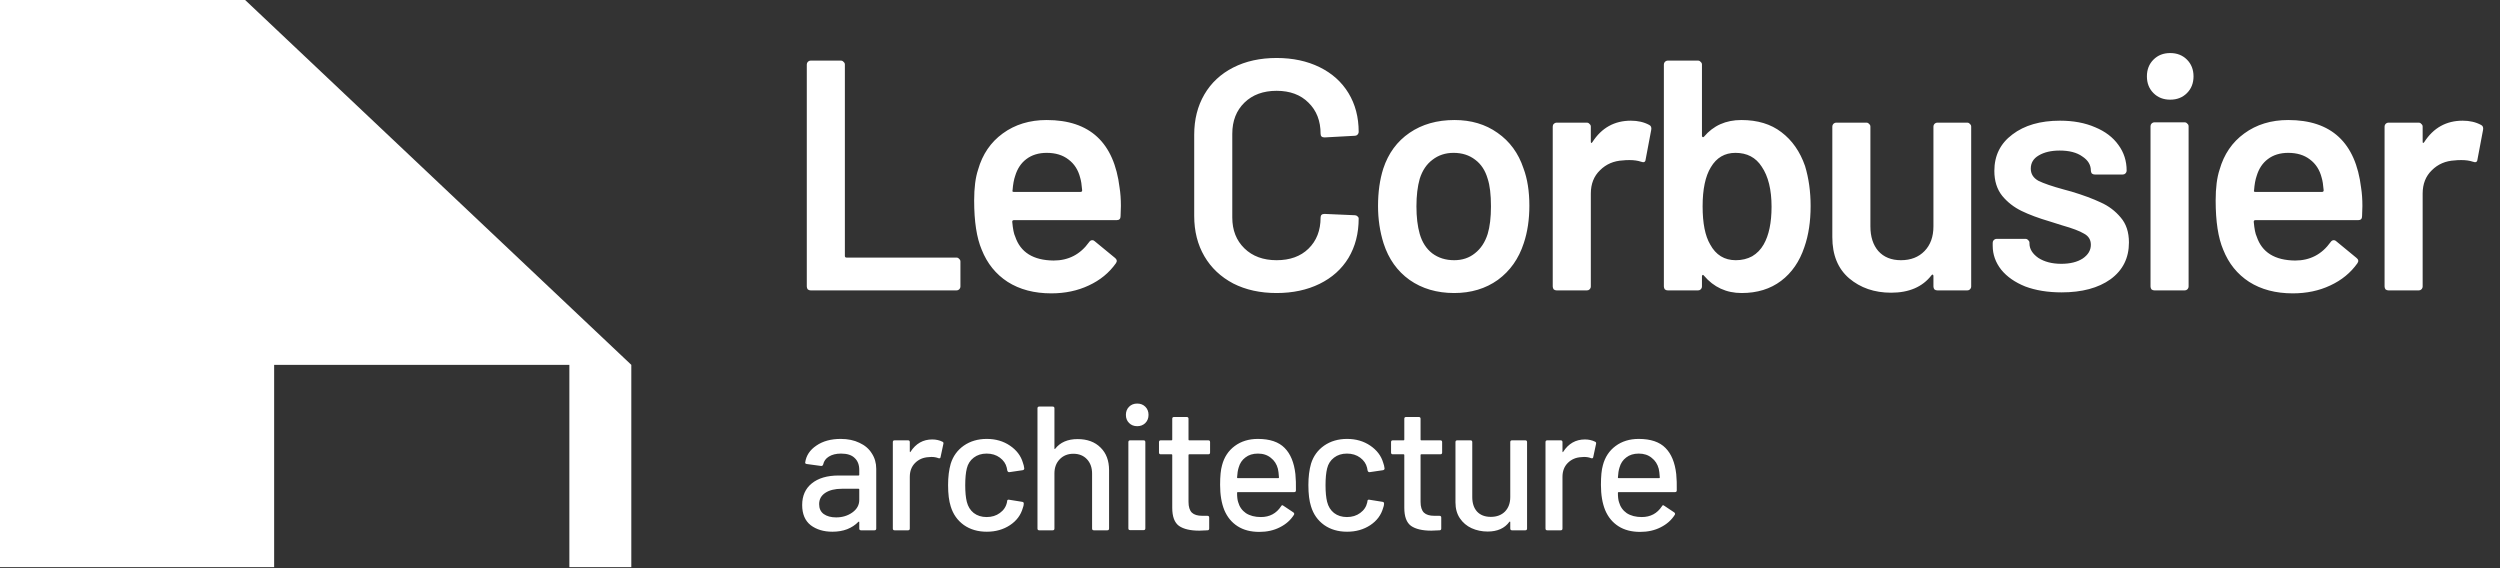
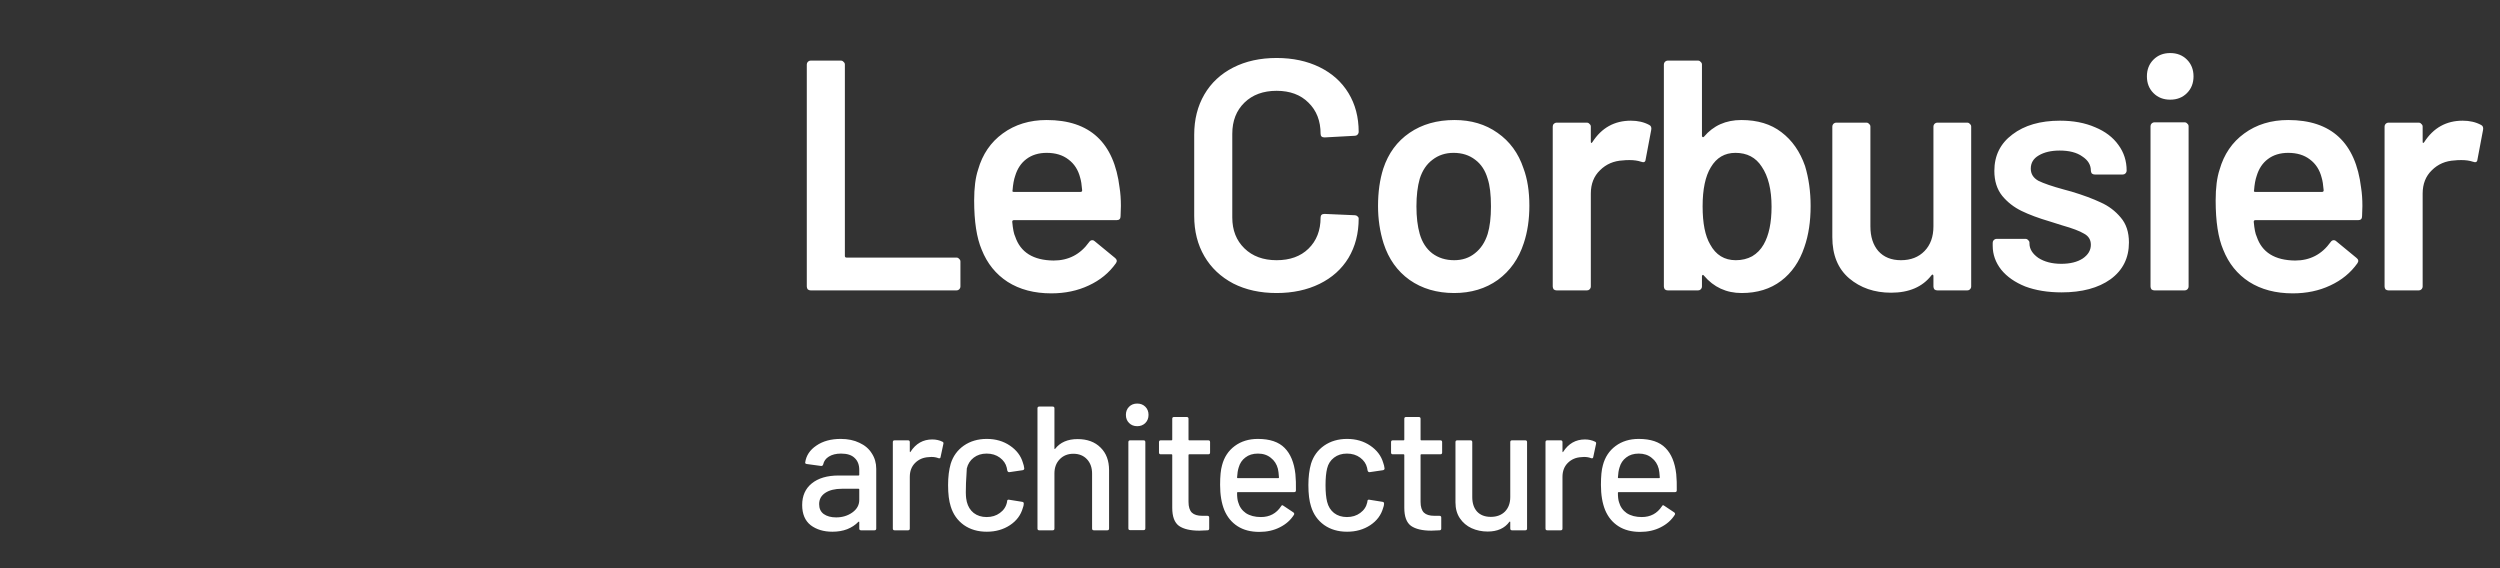
<svg xmlns="http://www.w3.org/2000/svg" width="198" height="45" viewBox="0 0 198 45" fill="none">
  <rect x="0" y="0" width="198" height="45" fill="#333333" stroke="none" />
  <path d="M64.21 23C64.123 23 64.045 22.974 63.976 22.922C63.924 22.853 63.898 22.775 63.898 22.688V5.112C63.898 5.025 63.924 4.956 63.976 4.904C64.045 4.835 64.123 4.8 64.21 4.8H66.602C66.689 4.8 66.758 4.835 66.81 4.904C66.879 4.956 66.914 5.025 66.914 5.112V20.27C66.914 20.357 66.957 20.4 67.044 20.4H75.754C75.841 20.4 75.91 20.435 75.962 20.504C76.031 20.556 76.066 20.625 76.066 20.712V22.688C76.066 22.775 76.031 22.853 75.962 22.922C75.91 22.974 75.841 23 75.754 23H64.21ZM88.671 14.862C88.741 15.295 88.775 15.781 88.775 16.318L88.749 17.124C88.749 17.332 88.645 17.436 88.438 17.436H80.299C80.213 17.436 80.169 17.479 80.169 17.566C80.222 18.138 80.299 18.528 80.403 18.736C80.82 19.984 81.834 20.617 83.445 20.634C84.624 20.634 85.56 20.149 86.254 19.178C86.323 19.074 86.409 19.022 86.513 19.022C86.583 19.022 86.644 19.048 86.695 19.1L88.308 20.426C88.463 20.547 88.49 20.686 88.385 20.842C87.848 21.605 87.129 22.194 86.228 22.61C85.344 23.026 84.356 23.234 83.263 23.234C81.912 23.234 80.759 22.931 79.805 22.324C78.87 21.717 78.185 20.868 77.751 19.776C77.353 18.84 77.153 17.54 77.153 15.876C77.153 14.871 77.257 14.056 77.466 13.432C77.812 12.219 78.462 11.265 79.415 10.572C80.386 9.861 81.547 9.506 82.9 9.506C86.314 9.506 88.238 11.291 88.671 14.862ZM82.9 12.106C82.258 12.106 81.721 12.271 81.287 12.6C80.871 12.912 80.577 13.354 80.403 13.926C80.299 14.221 80.23 14.602 80.195 15.07C80.161 15.157 80.195 15.2 80.299 15.2H85.578C85.664 15.2 85.707 15.157 85.707 15.07C85.673 14.637 85.621 14.307 85.552 14.082C85.395 13.458 85.084 12.973 84.615 12.626C84.165 12.279 83.593 12.106 82.9 12.106ZM101.107 23.208C99.807 23.208 98.663 22.957 97.675 22.454C96.687 21.934 95.924 21.215 95.387 20.296C94.85 19.377 94.581 18.311 94.581 17.098V10.676C94.581 9.463 94.85 8.397 95.387 7.478C95.924 6.559 96.687 5.849 97.675 5.346C98.663 4.843 99.807 4.592 101.107 4.592C102.39 4.592 103.525 4.835 104.513 5.32C105.501 5.805 106.264 6.49 106.801 7.374C107.338 8.258 107.607 9.281 107.607 10.442C107.607 10.529 107.572 10.607 107.503 10.676C107.451 10.728 107.382 10.754 107.295 10.754L104.903 10.884C104.695 10.884 104.591 10.789 104.591 10.598C104.591 9.575 104.27 8.752 103.629 8.128C103.005 7.504 102.164 7.192 101.107 7.192C100.05 7.192 99.2 7.504 98.559 8.128C97.918 8.752 97.597 9.575 97.597 10.598V17.228C97.597 18.233 97.918 19.048 98.559 19.672C99.2 20.296 100.05 20.608 101.107 20.608C102.164 20.608 103.005 20.305 103.629 19.698C104.27 19.074 104.591 18.251 104.591 17.228C104.591 17.037 104.695 16.942 104.903 16.942L107.295 17.046C107.382 17.046 107.451 17.072 107.503 17.124C107.572 17.176 107.607 17.237 107.607 17.306C107.607 18.485 107.338 19.525 106.801 20.426C106.264 21.31 105.501 21.995 104.513 22.48C103.525 22.965 102.39 23.208 101.107 23.208ZM115.172 23.208C113.803 23.208 112.624 22.861 111.636 22.168C110.665 21.475 109.981 20.513 109.582 19.282C109.287 18.346 109.14 17.358 109.14 16.318C109.14 15.209 109.279 14.221 109.556 13.354C109.955 12.141 110.648 11.196 111.636 10.52C112.624 9.844 113.811 9.506 115.198 9.506C116.515 9.506 117.651 9.844 118.604 10.52C119.575 11.196 120.259 12.132 120.658 13.328C120.97 14.16 121.126 15.148 121.126 16.292C121.126 17.384 120.979 18.372 120.684 19.256C120.285 20.487 119.601 21.457 118.63 22.168C117.659 22.861 116.507 23.208 115.172 23.208ZM115.172 20.608C115.813 20.608 116.359 20.426 116.81 20.062C117.278 19.698 117.616 19.187 117.824 18.528C117.997 17.956 118.084 17.228 118.084 16.344C118.084 15.408 117.997 14.68 117.824 14.16C117.633 13.501 117.304 12.999 116.836 12.652C116.368 12.288 115.796 12.106 115.12 12.106C114.479 12.106 113.924 12.288 113.456 12.652C112.988 12.999 112.65 13.501 112.442 14.16C112.269 14.767 112.182 15.495 112.182 16.344C112.182 17.193 112.269 17.921 112.442 18.528C112.633 19.187 112.962 19.698 113.43 20.062C113.915 20.426 114.496 20.608 115.172 20.608ZM129.165 9.558C129.72 9.558 130.205 9.671 130.621 9.896C130.76 9.965 130.812 10.095 130.777 10.286L130.335 12.626C130.318 12.834 130.197 12.895 129.971 12.808C129.711 12.721 129.408 12.678 129.061 12.678C128.836 12.678 128.663 12.687 128.541 12.704C127.813 12.739 127.207 12.999 126.721 13.484C126.236 13.952 125.993 14.567 125.993 15.33V22.688C125.993 22.775 125.959 22.853 125.889 22.922C125.837 22.974 125.768 23 125.681 23H123.289C123.203 23 123.125 22.974 123.055 22.922C123.003 22.853 122.977 22.775 122.977 22.688V10.026C122.977 9.939 123.003 9.87 123.055 9.818C123.125 9.749 123.203 9.714 123.289 9.714H125.681C125.768 9.714 125.837 9.749 125.889 9.818C125.959 9.87 125.993 9.939 125.993 10.026V11.196C125.993 11.265 126.002 11.309 126.019 11.326C126.054 11.326 126.089 11.3 126.123 11.248C126.851 10.121 127.865 9.558 129.165 9.558ZM142.959 13.146C143.253 14.117 143.401 15.174 143.401 16.318C143.401 17.549 143.236 18.632 142.907 19.568C142.525 20.712 141.91 21.605 141.061 22.246C140.211 22.887 139.171 23.208 137.941 23.208C136.727 23.208 135.731 22.749 134.951 21.83C134.916 21.778 134.881 21.761 134.847 21.778C134.812 21.795 134.795 21.83 134.795 21.882V22.688C134.795 22.775 134.76 22.853 134.691 22.922C134.639 22.974 134.569 23 134.483 23H132.091C132.004 23 131.926 22.974 131.857 22.922C131.805 22.853 131.779 22.775 131.779 22.688V5.112C131.779 5.025 131.805 4.956 131.857 4.904C131.926 4.835 132.004 4.8 132.091 4.8H134.483C134.569 4.8 134.639 4.835 134.691 4.904C134.76 4.956 134.795 5.025 134.795 5.112V10.754C134.795 10.806 134.812 10.841 134.847 10.858C134.881 10.875 134.916 10.867 134.951 10.832C135.696 9.948 136.684 9.506 137.915 9.506C139.197 9.506 140.255 9.827 141.087 10.468C141.936 11.109 142.56 12.002 142.959 13.146ZM139.683 19.36C140.099 18.632 140.307 17.635 140.307 16.37C140.307 15.018 140.047 13.961 139.527 13.198C139.059 12.47 138.365 12.106 137.447 12.106C136.597 12.106 135.947 12.487 135.497 13.25C135.063 13.961 134.847 14.992 134.847 16.344C134.847 17.679 135.046 18.684 135.445 19.36C135.895 20.192 136.571 20.608 137.473 20.608C137.958 20.608 138.391 20.504 138.773 20.296C139.154 20.071 139.457 19.759 139.683 19.36ZM153.128 10.026C153.128 9.939 153.154 9.87 153.206 9.818C153.275 9.749 153.353 9.714 153.44 9.714H155.806C155.893 9.714 155.962 9.749 156.014 9.818C156.083 9.87 156.118 9.939 156.118 10.026V22.688C156.118 22.775 156.083 22.853 156.014 22.922C155.962 22.974 155.893 23 155.806 23H153.44C153.353 23 153.275 22.974 153.206 22.922C153.154 22.853 153.128 22.775 153.128 22.688V21.856C153.128 21.804 153.111 21.769 153.076 21.752C153.041 21.735 153.007 21.752 152.972 21.804C152.261 22.723 151.195 23.182 149.774 23.182C148.457 23.182 147.347 22.801 146.446 22.038C145.562 21.275 145.12 20.192 145.12 18.788V10.026C145.12 9.939 145.146 9.87 145.198 9.818C145.267 9.749 145.345 9.714 145.432 9.714H147.824C147.911 9.714 147.98 9.749 148.032 9.818C148.101 9.87 148.136 9.939 148.136 10.026V17.93C148.136 18.745 148.344 19.395 148.76 19.88C149.193 20.365 149.791 20.608 150.554 20.608C151.334 20.608 151.958 20.365 152.426 19.88C152.894 19.395 153.128 18.745 153.128 17.93V10.026ZM163.282 23.156C162.19 23.156 161.228 23 160.396 22.688C159.582 22.359 158.949 21.917 158.498 21.362C158.048 20.79 157.822 20.157 157.822 19.464V19.23C157.822 19.143 157.848 19.074 157.9 19.022C157.97 18.953 158.048 18.918 158.134 18.918H160.422C160.509 18.918 160.578 18.953 160.63 19.022C160.7 19.074 160.734 19.143 160.734 19.23V19.282C160.734 19.715 160.968 20.097 161.436 20.426C161.922 20.738 162.528 20.894 163.256 20.894C163.95 20.894 164.513 20.755 164.946 20.478C165.38 20.183 165.596 19.819 165.596 19.386C165.596 18.987 165.414 18.693 165.05 18.502C164.704 18.294 164.132 18.077 163.334 17.852L162.346 17.54C161.462 17.28 160.717 17.003 160.11 16.708C159.504 16.413 158.992 16.015 158.576 15.512C158.16 14.992 157.952 14.333 157.952 13.536C157.952 12.323 158.429 11.361 159.382 10.65C160.336 9.922 161.592 9.558 163.152 9.558C164.21 9.558 165.137 9.731 165.934 10.078C166.732 10.407 167.347 10.875 167.78 11.482C168.214 12.071 168.43 12.747 168.43 13.51C168.43 13.597 168.396 13.675 168.326 13.744C168.274 13.796 168.205 13.822 168.118 13.822H165.908C165.822 13.822 165.744 13.796 165.674 13.744C165.622 13.675 165.596 13.597 165.596 13.51C165.596 13.059 165.371 12.687 164.92 12.392C164.487 12.08 163.889 11.924 163.126 11.924C162.45 11.924 161.896 12.054 161.462 12.314C161.046 12.557 160.838 12.903 160.838 13.354C160.838 13.77 161.038 14.091 161.436 14.316C161.852 14.524 162.537 14.758 163.49 15.018L164.062 15.174C164.981 15.451 165.752 15.737 166.376 16.032C167 16.309 167.529 16.708 167.962 17.228C168.396 17.731 168.612 18.389 168.612 19.204C168.612 20.435 168.127 21.405 167.156 22.116C166.186 22.809 164.894 23.156 163.282 23.156ZM171.881 7.894C171.343 7.894 170.901 7.721 170.555 7.374C170.208 7.027 170.035 6.585 170.035 6.048C170.035 5.511 170.208 5.069 170.555 4.722C170.901 4.375 171.343 4.202 171.881 4.202C172.418 4.202 172.86 4.375 173.207 4.722C173.553 5.069 173.727 5.511 173.727 6.048C173.727 6.585 173.553 7.027 173.207 7.374C172.86 7.721 172.418 7.894 171.881 7.894ZM170.633 23C170.546 23 170.468 22.974 170.399 22.922C170.347 22.853 170.321 22.775 170.321 22.688V10C170.321 9.913 170.347 9.844 170.399 9.792C170.468 9.723 170.546 9.688 170.633 9.688H173.025C173.111 9.688 173.181 9.723 173.233 9.792C173.302 9.844 173.337 9.913 173.337 10V22.688C173.337 22.775 173.302 22.853 173.233 22.922C173.181 22.974 173.111 23 173.025 23H170.633ZM186.998 14.862C187.067 15.295 187.102 15.781 187.102 16.318L187.076 17.124C187.076 17.332 186.972 17.436 186.764 17.436H178.626C178.539 17.436 178.496 17.479 178.496 17.566C178.548 18.138 178.626 18.528 178.73 18.736C179.146 19.984 180.16 20.617 181.772 20.634C182.95 20.634 183.886 20.149 184.58 19.178C184.649 19.074 184.736 19.022 184.84 19.022C184.909 19.022 184.97 19.048 185.022 19.1L186.634 20.426C186.79 20.547 186.816 20.686 186.712 20.842C186.174 21.605 185.455 22.194 184.554 22.61C183.67 23.026 182.682 23.234 181.59 23.234C180.238 23.234 179.085 22.931 178.132 22.324C177.196 21.717 176.511 20.868 176.078 19.776C175.679 18.84 175.48 17.54 175.48 15.876C175.48 14.871 175.584 14.056 175.792 13.432C176.138 12.219 176.788 11.265 177.742 10.572C178.712 9.861 179.874 9.506 181.226 9.506C184.64 9.506 186.564 11.291 186.998 14.862ZM181.226 12.106C180.584 12.106 180.047 12.271 179.614 12.6C179.198 12.912 178.903 13.354 178.73 13.926C178.626 14.221 178.556 14.602 178.522 15.07C178.487 15.157 178.522 15.2 178.626 15.2H183.904C183.99 15.2 184.034 15.157 184.034 15.07C183.999 14.637 183.947 14.307 183.878 14.082C183.722 13.458 183.41 12.973 182.942 12.626C182.491 12.279 181.919 12.106 181.226 12.106ZM195.046 9.558C195.601 9.558 196.086 9.671 196.502 9.896C196.641 9.965 196.693 10.095 196.658 10.286L196.216 12.626C196.199 12.834 196.077 12.895 195.852 12.808C195.592 12.721 195.289 12.678 194.942 12.678C194.717 12.678 194.543 12.687 194.422 12.704C193.694 12.739 193.087 12.999 192.602 13.484C192.117 13.952 191.874 14.567 191.874 15.33V22.688C191.874 22.775 191.839 22.853 191.77 22.922C191.718 22.974 191.649 23 191.562 23H189.17C189.083 23 189.005 22.974 188.936 22.922C188.884 22.853 188.858 22.775 188.858 22.688V10.026C188.858 9.939 188.884 9.87 188.936 9.818C189.005 9.749 189.083 9.714 189.17 9.714H191.562C191.649 9.714 191.718 9.749 191.77 9.818C191.839 9.87 191.874 9.939 191.874 10.026V11.196C191.874 11.265 191.883 11.309 191.9 11.326C191.935 11.326 191.969 11.3 192.004 11.248C192.732 10.121 193.746 9.558 195.046 9.558Z" fill="white" />
-   <path d="M66.584 34.762C67.153 34.762 67.648 34.865 68.068 35.07C68.497 35.266 68.824 35.546 69.048 35.91C69.281 36.265 69.398 36.671 69.398 37.128V41.86C69.398 41.953 69.351 42 69.258 42H68.194C68.101 42 68.054 41.953 68.054 41.86V41.356C68.054 41.309 68.031 41.3 67.984 41.328C67.741 41.58 67.443 41.776 67.088 41.916C66.743 42.047 66.355 42.112 65.926 42.112C65.235 42.112 64.661 41.939 64.204 41.594C63.756 41.239 63.532 40.707 63.532 39.998C63.532 39.27 63.784 38.701 64.288 38.29C64.801 37.87 65.515 37.66 66.43 37.66H67.998C68.035 37.66 68.054 37.641 68.054 37.604V37.226C68.054 36.815 67.933 36.498 67.69 36.274C67.457 36.041 67.097 35.924 66.612 35.924C66.22 35.924 65.898 36.003 65.646 36.162C65.403 36.311 65.254 36.517 65.198 36.778C65.17 36.871 65.114 36.913 65.03 36.904L63.896 36.75C63.803 36.731 63.761 36.694 63.77 36.638C63.845 36.087 64.139 35.639 64.652 35.294C65.165 34.939 65.809 34.762 66.584 34.762ZM66.22 40.978C66.715 40.978 67.144 40.847 67.508 40.586C67.872 40.325 68.054 39.993 68.054 39.592V38.766C68.054 38.729 68.035 38.71 67.998 38.71H66.682C66.131 38.71 65.693 38.817 65.366 39.032C65.039 39.247 64.876 39.545 64.876 39.928C64.876 40.273 64.997 40.535 65.24 40.712C65.492 40.889 65.819 40.978 66.22 40.978ZM73.834 34.804C74.133 34.804 74.404 34.865 74.646 34.986C74.712 35.014 74.735 35.07 74.716 35.154L74.492 36.204C74.483 36.288 74.427 36.316 74.324 36.288C74.166 36.223 73.979 36.19 73.764 36.19L73.568 36.204C73.13 36.223 72.766 36.377 72.476 36.666C72.196 36.946 72.056 37.315 72.056 37.772V41.86C72.056 41.953 72.01 42 71.916 42H70.852C70.759 42 70.712 41.953 70.712 41.86V35.014C70.712 34.921 70.759 34.874 70.852 34.874H71.916C72.01 34.874 72.056 34.921 72.056 35.014V35.756C72.056 35.784 72.061 35.803 72.07 35.812C72.089 35.812 72.103 35.803 72.112 35.784C72.532 35.131 73.106 34.804 73.834 34.804ZM78.154 42.112C77.445 42.112 76.838 41.935 76.334 41.58C75.83 41.216 75.485 40.726 75.298 40.11C75.158 39.681 75.088 39.116 75.088 38.416C75.088 37.772 75.158 37.207 75.298 36.722C75.485 36.125 75.83 35.649 76.334 35.294C76.848 34.939 77.454 34.762 78.154 34.762C78.854 34.762 79.466 34.939 79.988 35.294C80.511 35.649 80.852 36.097 81.01 36.638C81.066 36.787 81.104 36.941 81.122 37.1C81.122 37.175 81.08 37.221 80.996 37.24L79.946 37.394H79.918C79.853 37.394 79.806 37.352 79.778 37.268L79.736 37.044C79.662 36.727 79.48 36.461 79.19 36.246C78.901 36.031 78.551 35.924 78.14 35.924C77.739 35.924 77.398 36.031 77.118 36.246C76.838 36.461 76.656 36.745 76.572 37.1C76.488 37.436 76.446 37.879 76.446 38.43C76.446 38.971 76.488 39.41 76.572 39.746C76.666 40.119 76.848 40.413 77.118 40.628C77.398 40.843 77.739 40.95 78.14 40.95C78.551 40.95 78.901 40.843 79.19 40.628C79.489 40.413 79.676 40.133 79.75 39.788C79.76 39.779 79.76 39.769 79.75 39.76C79.75 39.741 79.755 39.727 79.764 39.718V39.662C79.792 39.587 79.844 39.559 79.918 39.578L80.968 39.746C81.043 39.765 81.08 39.802 81.08 39.858V39.914C81.08 39.998 81.057 40.101 81.01 40.222C80.852 40.791 80.511 41.249 79.988 41.594C79.466 41.939 78.854 42.112 78.154 42.112ZM85.346 34.776C86.111 34.776 86.718 35 87.165 35.448C87.614 35.887 87.838 36.484 87.838 37.24V41.86C87.838 41.953 87.791 42 87.698 42H86.633C86.54 42 86.493 41.953 86.493 41.86V37.506C86.493 37.039 86.358 36.661 86.088 36.372C85.817 36.083 85.457 35.938 85.01 35.938C84.571 35.938 84.212 36.083 83.931 36.372C83.651 36.661 83.511 37.035 83.511 37.492V41.86C83.511 41.953 83.465 42 83.371 42H82.308C82.214 42 82.168 41.953 82.168 41.86V32.34C82.168 32.247 82.214 32.2 82.308 32.2H83.371C83.465 32.2 83.511 32.247 83.511 32.34V35.518C83.511 35.537 83.516 35.551 83.525 35.56C83.544 35.569 83.558 35.565 83.567 35.546C83.969 35.033 84.561 34.776 85.346 34.776ZM90.067 33.754C89.806 33.754 89.591 33.67 89.423 33.502C89.255 33.334 89.171 33.119 89.171 32.858C89.171 32.597 89.255 32.382 89.423 32.214C89.591 32.046 89.806 31.962 90.067 31.962C90.329 31.962 90.543 32.046 90.711 32.214C90.879 32.382 90.963 32.597 90.963 32.858C90.963 33.119 90.879 33.334 90.711 33.502C90.543 33.67 90.329 33.754 90.067 33.754ZM89.507 41.986C89.414 41.986 89.367 41.939 89.367 41.846V35.014C89.367 34.921 89.414 34.874 89.507 34.874H90.571C90.665 34.874 90.711 34.921 90.711 35.014V41.846C90.711 41.939 90.665 41.986 90.571 41.986H89.507ZM95.838 35.84C95.838 35.933 95.791 35.98 95.698 35.98H94.186C94.148 35.98 94.13 35.999 94.13 36.036V39.746C94.13 40.138 94.218 40.423 94.396 40.6C94.573 40.768 94.848 40.852 95.222 40.852H95.628C95.721 40.852 95.768 40.899 95.768 40.992V41.86C95.768 41.953 95.721 42 95.628 42C95.329 42.019 95.114 42.028 94.984 42.028C94.274 42.028 93.738 41.902 93.374 41.65C93.019 41.389 92.842 40.913 92.842 40.222V36.036C92.842 35.999 92.823 35.98 92.786 35.98H91.932C91.838 35.98 91.792 35.933 91.792 35.84V35.014C91.792 34.921 91.838 34.874 91.932 34.874H92.786C92.823 34.874 92.842 34.855 92.842 34.818V33.166C92.842 33.073 92.888 33.026 92.982 33.026H93.99C94.083 33.026 94.13 33.073 94.13 33.166V34.818C94.13 34.855 94.148 34.874 94.186 34.874H95.698C95.791 34.874 95.838 34.921 95.838 35.014V35.84ZM102.596 37.548C102.633 37.931 102.647 38.36 102.638 38.836C102.638 38.929 102.591 38.976 102.498 38.976H98.032C97.994 38.976 97.976 38.995 97.976 39.032C97.976 39.349 98.004 39.592 98.06 39.76C98.162 40.133 98.368 40.427 98.676 40.642C98.993 40.847 99.39 40.95 99.866 40.95C100.556 40.95 101.088 40.665 101.462 40.096C101.508 40.003 101.569 39.989 101.644 40.054L102.442 40.586C102.507 40.642 102.521 40.703 102.484 40.768C102.222 41.188 101.849 41.519 101.364 41.762C100.888 42.005 100.346 42.126 99.74 42.126C99.058 42.126 98.484 41.977 98.018 41.678C97.551 41.379 97.201 40.955 96.968 40.404C96.744 39.853 96.632 39.186 96.632 38.402C96.632 37.721 96.683 37.203 96.786 36.848C96.954 36.204 97.29 35.695 97.794 35.322C98.298 34.949 98.909 34.762 99.628 34.762C100.57 34.762 101.275 35 101.742 35.476C102.208 35.943 102.493 36.633 102.596 37.548ZM99.628 35.924C99.226 35.924 98.895 36.027 98.634 36.232C98.372 36.428 98.195 36.694 98.102 37.03C98.036 37.235 97.994 37.497 97.976 37.814C97.976 37.851 97.994 37.87 98.032 37.87H101.238C101.275 37.87 101.294 37.851 101.294 37.814C101.275 37.506 101.247 37.277 101.21 37.128C101.116 36.764 100.93 36.475 100.65 36.26C100.379 36.036 100.038 35.924 99.628 35.924ZM106.69 42.112C105.98 42.112 105.374 41.935 104.87 41.58C104.366 41.216 104.02 40.726 103.834 40.11C103.694 39.681 103.624 39.116 103.624 38.416C103.624 37.772 103.694 37.207 103.834 36.722C104.02 36.125 104.366 35.649 104.87 35.294C105.383 34.939 105.99 34.762 106.69 34.762C107.39 34.762 108.001 34.939 108.524 35.294C109.046 35.649 109.387 36.097 109.546 36.638C109.602 36.787 109.639 36.941 109.658 37.1C109.658 37.175 109.616 37.221 109.532 37.24L108.482 37.394H108.454C108.388 37.394 108.342 37.352 108.314 37.268L108.272 37.044C108.197 36.727 108.015 36.461 107.726 36.246C107.436 36.031 107.086 35.924 106.676 35.924C106.274 35.924 105.934 36.031 105.654 36.246C105.374 36.461 105.192 36.745 105.108 37.1C105.024 37.436 104.982 37.879 104.982 38.43C104.982 38.971 105.024 39.41 105.108 39.746C105.201 40.119 105.383 40.413 105.654 40.628C105.934 40.843 106.274 40.95 106.676 40.95C107.086 40.95 107.436 40.843 107.726 40.628C108.024 40.413 108.211 40.133 108.286 39.788C108.295 39.779 108.295 39.769 108.286 39.76C108.286 39.741 108.29 39.727 108.3 39.718V39.662C108.328 39.587 108.379 39.559 108.454 39.578L109.504 39.746C109.578 39.765 109.616 39.802 109.616 39.858V39.914C109.616 39.998 109.592 40.101 109.546 40.222C109.387 40.791 109.046 41.249 108.524 41.594C108.001 41.939 107.39 42.112 106.69 42.112ZM114.217 35.84C114.217 35.933 114.17 35.98 114.077 35.98H112.565C112.527 35.98 112.509 35.999 112.509 36.036V39.746C112.509 40.138 112.597 40.423 112.775 40.6C112.952 40.768 113.227 40.852 113.601 40.852H114.007C114.1 40.852 114.147 40.899 114.147 40.992V41.86C114.147 41.953 114.1 42 114.007 42C113.708 42.019 113.493 42.028 113.363 42.028C112.653 42.028 112.117 41.902 111.753 41.65C111.398 41.389 111.221 40.913 111.221 40.222V36.036C111.221 35.999 111.202 35.98 111.165 35.98H110.311C110.217 35.98 110.171 35.933 110.171 35.84V35.014C110.171 34.921 110.217 34.874 110.311 34.874H111.165C111.202 34.874 111.221 34.855 111.221 34.818V33.166C111.221 33.073 111.267 33.026 111.361 33.026H112.369C112.462 33.026 112.509 33.073 112.509 33.166V34.818C112.509 34.855 112.527 34.874 112.565 34.874H114.077C114.17 34.874 114.217 34.921 114.217 35.014V35.84ZM119.613 35.014C119.613 34.921 119.659 34.874 119.753 34.874H120.803C120.896 34.874 120.943 34.921 120.943 35.014V41.86C120.943 41.953 120.896 42 120.803 42H119.753C119.659 42 119.613 41.953 119.613 41.86V41.342C119.613 41.323 119.603 41.314 119.585 41.314C119.575 41.305 119.561 41.309 119.543 41.328C119.169 41.841 118.595 42.098 117.821 42.098C117.363 42.098 116.939 42.009 116.547 41.832C116.164 41.655 115.856 41.393 115.623 41.048C115.389 40.703 115.273 40.283 115.273 39.788V35.014C115.273 34.921 115.319 34.874 115.413 34.874H116.463C116.556 34.874 116.603 34.921 116.603 35.014V39.368C116.603 39.853 116.729 40.236 116.981 40.516C117.242 40.796 117.606 40.936 118.073 40.936C118.539 40.936 118.913 40.796 119.193 40.516C119.473 40.227 119.613 39.844 119.613 39.368V35.014ZM125.526 34.804C125.824 34.804 126.095 34.865 126.338 34.986C126.403 35.014 126.426 35.07 126.408 35.154L126.184 36.204C126.174 36.288 126.118 36.316 126.016 36.288C125.857 36.223 125.67 36.19 125.456 36.19L125.26 36.204C124.821 36.223 124.457 36.377 124.168 36.666C123.888 36.946 123.748 37.315 123.748 37.772V41.86C123.748 41.953 123.701 42 123.608 42H122.544C122.45 42 122.404 41.953 122.404 41.86V35.014C122.404 34.921 122.45 34.874 122.544 34.874H123.608C123.701 34.874 123.748 34.921 123.748 35.014V35.756C123.748 35.784 123.752 35.803 123.762 35.812C123.78 35.812 123.794 35.803 123.804 35.784C124.224 35.131 124.798 34.804 125.526 34.804ZM132.758 37.548C132.795 37.931 132.809 38.36 132.8 38.836C132.8 38.929 132.753 38.976 132.66 38.976H128.194C128.156 38.976 128.138 38.995 128.138 39.032C128.138 39.349 128.166 39.592 128.222 39.76C128.324 40.133 128.53 40.427 128.838 40.642C129.155 40.847 129.552 40.95 130.028 40.95C130.718 40.95 131.25 40.665 131.624 40.096C131.67 40.003 131.731 39.989 131.806 40.054L132.604 40.586C132.669 40.642 132.683 40.703 132.646 40.768C132.384 41.188 132.011 41.519 131.526 41.762C131.05 42.005 130.508 42.126 129.902 42.126C129.22 42.126 128.646 41.977 128.18 41.678C127.713 41.379 127.363 40.955 127.13 40.404C126.906 39.853 126.794 39.186 126.794 38.402C126.794 37.721 126.845 37.203 126.948 36.848C127.116 36.204 127.452 35.695 127.956 35.322C128.46 34.949 129.071 34.762 129.79 34.762C130.732 34.762 131.437 35 131.904 35.476C132.37 35.943 132.655 36.633 132.758 37.548ZM129.79 35.924C129.388 35.924 129.057 36.027 128.796 36.232C128.534 36.428 128.357 36.694 128.264 37.03C128.198 37.235 128.156 37.497 128.138 37.814C128.138 37.851 128.156 37.87 128.194 37.87H131.4C131.437 37.87 131.456 37.851 131.456 37.814C131.437 37.506 131.409 37.277 131.372 37.128C131.278 36.764 131.092 36.475 130.812 36.26C130.541 36.036 130.2 35.924 129.79 35.924Z" fill="white" />
-   <path d="M19.415 0H0V28.896V44.915H21.712V28.896H45.094V44.915H50V28.896L19.415 0Z" fill="white" />
+   <path d="M66.584 34.762C67.153 34.762 67.648 34.865 68.068 35.07C68.497 35.266 68.824 35.546 69.048 35.91C69.281 36.265 69.398 36.671 69.398 37.128V41.86C69.398 41.953 69.351 42 69.258 42H68.194C68.101 42 68.054 41.953 68.054 41.86V41.356C68.054 41.309 68.031 41.3 67.984 41.328C67.741 41.58 67.443 41.776 67.088 41.916C66.743 42.047 66.355 42.112 65.926 42.112C65.235 42.112 64.661 41.939 64.204 41.594C63.756 41.239 63.532 40.707 63.532 39.998C63.532 39.27 63.784 38.701 64.288 38.29C64.801 37.87 65.515 37.66 66.43 37.66H67.998C68.035 37.66 68.054 37.641 68.054 37.604V37.226C68.054 36.815 67.933 36.498 67.69 36.274C67.457 36.041 67.097 35.924 66.612 35.924C66.22 35.924 65.898 36.003 65.646 36.162C65.403 36.311 65.254 36.517 65.198 36.778C65.17 36.871 65.114 36.913 65.03 36.904L63.896 36.75C63.803 36.731 63.761 36.694 63.77 36.638C63.845 36.087 64.139 35.639 64.652 35.294C65.165 34.939 65.809 34.762 66.584 34.762ZM66.22 40.978C66.715 40.978 67.144 40.847 67.508 40.586C67.872 40.325 68.054 39.993 68.054 39.592V38.766C68.054 38.729 68.035 38.71 67.998 38.71H66.682C66.131 38.71 65.693 38.817 65.366 39.032C65.039 39.247 64.876 39.545 64.876 39.928C64.876 40.273 64.997 40.535 65.24 40.712C65.492 40.889 65.819 40.978 66.22 40.978ZM73.834 34.804C74.133 34.804 74.404 34.865 74.646 34.986C74.712 35.014 74.735 35.07 74.716 35.154L74.492 36.204C74.483 36.288 74.427 36.316 74.324 36.288C74.166 36.223 73.979 36.19 73.764 36.19L73.568 36.204C73.13 36.223 72.766 36.377 72.476 36.666C72.196 36.946 72.056 37.315 72.056 37.772V41.86C72.056 41.953 72.01 42 71.916 42H70.852C70.759 42 70.712 41.953 70.712 41.86V35.014C70.712 34.921 70.759 34.874 70.852 34.874H71.916C72.01 34.874 72.056 34.921 72.056 35.014V35.756C72.056 35.784 72.061 35.803 72.07 35.812C72.089 35.812 72.103 35.803 72.112 35.784C72.532 35.131 73.106 34.804 73.834 34.804ZM78.154 42.112C77.445 42.112 76.838 41.935 76.334 41.58C75.83 41.216 75.485 40.726 75.298 40.11C75.158 39.681 75.088 39.116 75.088 38.416C75.088 37.772 75.158 37.207 75.298 36.722C75.485 36.125 75.83 35.649 76.334 35.294C76.848 34.939 77.454 34.762 78.154 34.762C78.854 34.762 79.466 34.939 79.988 35.294C80.511 35.649 80.852 36.097 81.01 36.638C81.066 36.787 81.104 36.941 81.122 37.1C81.122 37.175 81.08 37.221 80.996 37.24L79.946 37.394H79.918C79.853 37.394 79.806 37.352 79.778 37.268L79.736 37.044C79.662 36.727 79.48 36.461 79.19 36.246C78.901 36.031 78.551 35.924 78.14 35.924C77.739 35.924 77.398 36.031 77.118 36.246C76.838 36.461 76.656 36.745 76.572 37.1C76.446 38.971 76.488 39.41 76.572 39.746C76.666 40.119 76.848 40.413 77.118 40.628C77.398 40.843 77.739 40.95 78.14 40.95C78.551 40.95 78.901 40.843 79.19 40.628C79.489 40.413 79.676 40.133 79.75 39.788C79.76 39.779 79.76 39.769 79.75 39.76C79.75 39.741 79.755 39.727 79.764 39.718V39.662C79.792 39.587 79.844 39.559 79.918 39.578L80.968 39.746C81.043 39.765 81.08 39.802 81.08 39.858V39.914C81.08 39.998 81.057 40.101 81.01 40.222C80.852 40.791 80.511 41.249 79.988 41.594C79.466 41.939 78.854 42.112 78.154 42.112ZM85.346 34.776C86.111 34.776 86.718 35 87.165 35.448C87.614 35.887 87.838 36.484 87.838 37.24V41.86C87.838 41.953 87.791 42 87.698 42H86.633C86.54 42 86.493 41.953 86.493 41.86V37.506C86.493 37.039 86.358 36.661 86.088 36.372C85.817 36.083 85.457 35.938 85.01 35.938C84.571 35.938 84.212 36.083 83.931 36.372C83.651 36.661 83.511 37.035 83.511 37.492V41.86C83.511 41.953 83.465 42 83.371 42H82.308C82.214 42 82.168 41.953 82.168 41.86V32.34C82.168 32.247 82.214 32.2 82.308 32.2H83.371C83.465 32.2 83.511 32.247 83.511 32.34V35.518C83.511 35.537 83.516 35.551 83.525 35.56C83.544 35.569 83.558 35.565 83.567 35.546C83.969 35.033 84.561 34.776 85.346 34.776ZM90.067 33.754C89.806 33.754 89.591 33.67 89.423 33.502C89.255 33.334 89.171 33.119 89.171 32.858C89.171 32.597 89.255 32.382 89.423 32.214C89.591 32.046 89.806 31.962 90.067 31.962C90.329 31.962 90.543 32.046 90.711 32.214C90.879 32.382 90.963 32.597 90.963 32.858C90.963 33.119 90.879 33.334 90.711 33.502C90.543 33.67 90.329 33.754 90.067 33.754ZM89.507 41.986C89.414 41.986 89.367 41.939 89.367 41.846V35.014C89.367 34.921 89.414 34.874 89.507 34.874H90.571C90.665 34.874 90.711 34.921 90.711 35.014V41.846C90.711 41.939 90.665 41.986 90.571 41.986H89.507ZM95.838 35.84C95.838 35.933 95.791 35.98 95.698 35.98H94.186C94.148 35.98 94.13 35.999 94.13 36.036V39.746C94.13 40.138 94.218 40.423 94.396 40.6C94.573 40.768 94.848 40.852 95.222 40.852H95.628C95.721 40.852 95.768 40.899 95.768 40.992V41.86C95.768 41.953 95.721 42 95.628 42C95.329 42.019 95.114 42.028 94.984 42.028C94.274 42.028 93.738 41.902 93.374 41.65C93.019 41.389 92.842 40.913 92.842 40.222V36.036C92.842 35.999 92.823 35.98 92.786 35.98H91.932C91.838 35.98 91.792 35.933 91.792 35.84V35.014C91.792 34.921 91.838 34.874 91.932 34.874H92.786C92.823 34.874 92.842 34.855 92.842 34.818V33.166C92.842 33.073 92.888 33.026 92.982 33.026H93.99C94.083 33.026 94.13 33.073 94.13 33.166V34.818C94.13 34.855 94.148 34.874 94.186 34.874H95.698C95.791 34.874 95.838 34.921 95.838 35.014V35.84ZM102.596 37.548C102.633 37.931 102.647 38.36 102.638 38.836C102.638 38.929 102.591 38.976 102.498 38.976H98.032C97.994 38.976 97.976 38.995 97.976 39.032C97.976 39.349 98.004 39.592 98.06 39.76C98.162 40.133 98.368 40.427 98.676 40.642C98.993 40.847 99.39 40.95 99.866 40.95C100.556 40.95 101.088 40.665 101.462 40.096C101.508 40.003 101.569 39.989 101.644 40.054L102.442 40.586C102.507 40.642 102.521 40.703 102.484 40.768C102.222 41.188 101.849 41.519 101.364 41.762C100.888 42.005 100.346 42.126 99.74 42.126C99.058 42.126 98.484 41.977 98.018 41.678C97.551 41.379 97.201 40.955 96.968 40.404C96.744 39.853 96.632 39.186 96.632 38.402C96.632 37.721 96.683 37.203 96.786 36.848C96.954 36.204 97.29 35.695 97.794 35.322C98.298 34.949 98.909 34.762 99.628 34.762C100.57 34.762 101.275 35 101.742 35.476C102.208 35.943 102.493 36.633 102.596 37.548ZM99.628 35.924C99.226 35.924 98.895 36.027 98.634 36.232C98.372 36.428 98.195 36.694 98.102 37.03C98.036 37.235 97.994 37.497 97.976 37.814C97.976 37.851 97.994 37.87 98.032 37.87H101.238C101.275 37.87 101.294 37.851 101.294 37.814C101.275 37.506 101.247 37.277 101.21 37.128C101.116 36.764 100.93 36.475 100.65 36.26C100.379 36.036 100.038 35.924 99.628 35.924ZM106.69 42.112C105.98 42.112 105.374 41.935 104.87 41.58C104.366 41.216 104.02 40.726 103.834 40.11C103.694 39.681 103.624 39.116 103.624 38.416C103.624 37.772 103.694 37.207 103.834 36.722C104.02 36.125 104.366 35.649 104.87 35.294C105.383 34.939 105.99 34.762 106.69 34.762C107.39 34.762 108.001 34.939 108.524 35.294C109.046 35.649 109.387 36.097 109.546 36.638C109.602 36.787 109.639 36.941 109.658 37.1C109.658 37.175 109.616 37.221 109.532 37.24L108.482 37.394H108.454C108.388 37.394 108.342 37.352 108.314 37.268L108.272 37.044C108.197 36.727 108.015 36.461 107.726 36.246C107.436 36.031 107.086 35.924 106.676 35.924C106.274 35.924 105.934 36.031 105.654 36.246C105.374 36.461 105.192 36.745 105.108 37.1C105.024 37.436 104.982 37.879 104.982 38.43C104.982 38.971 105.024 39.41 105.108 39.746C105.201 40.119 105.383 40.413 105.654 40.628C105.934 40.843 106.274 40.95 106.676 40.95C107.086 40.95 107.436 40.843 107.726 40.628C108.024 40.413 108.211 40.133 108.286 39.788C108.295 39.779 108.295 39.769 108.286 39.76C108.286 39.741 108.29 39.727 108.3 39.718V39.662C108.328 39.587 108.379 39.559 108.454 39.578L109.504 39.746C109.578 39.765 109.616 39.802 109.616 39.858V39.914C109.616 39.998 109.592 40.101 109.546 40.222C109.387 40.791 109.046 41.249 108.524 41.594C108.001 41.939 107.39 42.112 106.69 42.112ZM114.217 35.84C114.217 35.933 114.17 35.98 114.077 35.98H112.565C112.527 35.98 112.509 35.999 112.509 36.036V39.746C112.509 40.138 112.597 40.423 112.775 40.6C112.952 40.768 113.227 40.852 113.601 40.852H114.007C114.1 40.852 114.147 40.899 114.147 40.992V41.86C114.147 41.953 114.1 42 114.007 42C113.708 42.019 113.493 42.028 113.363 42.028C112.653 42.028 112.117 41.902 111.753 41.65C111.398 41.389 111.221 40.913 111.221 40.222V36.036C111.221 35.999 111.202 35.98 111.165 35.98H110.311C110.217 35.98 110.171 35.933 110.171 35.84V35.014C110.171 34.921 110.217 34.874 110.311 34.874H111.165C111.202 34.874 111.221 34.855 111.221 34.818V33.166C111.221 33.073 111.267 33.026 111.361 33.026H112.369C112.462 33.026 112.509 33.073 112.509 33.166V34.818C112.509 34.855 112.527 34.874 112.565 34.874H114.077C114.17 34.874 114.217 34.921 114.217 35.014V35.84ZM119.613 35.014C119.613 34.921 119.659 34.874 119.753 34.874H120.803C120.896 34.874 120.943 34.921 120.943 35.014V41.86C120.943 41.953 120.896 42 120.803 42H119.753C119.659 42 119.613 41.953 119.613 41.86V41.342C119.613 41.323 119.603 41.314 119.585 41.314C119.575 41.305 119.561 41.309 119.543 41.328C119.169 41.841 118.595 42.098 117.821 42.098C117.363 42.098 116.939 42.009 116.547 41.832C116.164 41.655 115.856 41.393 115.623 41.048C115.389 40.703 115.273 40.283 115.273 39.788V35.014C115.273 34.921 115.319 34.874 115.413 34.874H116.463C116.556 34.874 116.603 34.921 116.603 35.014V39.368C116.603 39.853 116.729 40.236 116.981 40.516C117.242 40.796 117.606 40.936 118.073 40.936C118.539 40.936 118.913 40.796 119.193 40.516C119.473 40.227 119.613 39.844 119.613 39.368V35.014ZM125.526 34.804C125.824 34.804 126.095 34.865 126.338 34.986C126.403 35.014 126.426 35.07 126.408 35.154L126.184 36.204C126.174 36.288 126.118 36.316 126.016 36.288C125.857 36.223 125.67 36.19 125.456 36.19L125.26 36.204C124.821 36.223 124.457 36.377 124.168 36.666C123.888 36.946 123.748 37.315 123.748 37.772V41.86C123.748 41.953 123.701 42 123.608 42H122.544C122.45 42 122.404 41.953 122.404 41.86V35.014C122.404 34.921 122.45 34.874 122.544 34.874H123.608C123.701 34.874 123.748 34.921 123.748 35.014V35.756C123.748 35.784 123.752 35.803 123.762 35.812C123.78 35.812 123.794 35.803 123.804 35.784C124.224 35.131 124.798 34.804 125.526 34.804ZM132.758 37.548C132.795 37.931 132.809 38.36 132.8 38.836C132.8 38.929 132.753 38.976 132.66 38.976H128.194C128.156 38.976 128.138 38.995 128.138 39.032C128.138 39.349 128.166 39.592 128.222 39.76C128.324 40.133 128.53 40.427 128.838 40.642C129.155 40.847 129.552 40.95 130.028 40.95C130.718 40.95 131.25 40.665 131.624 40.096C131.67 40.003 131.731 39.989 131.806 40.054L132.604 40.586C132.669 40.642 132.683 40.703 132.646 40.768C132.384 41.188 132.011 41.519 131.526 41.762C131.05 42.005 130.508 42.126 129.902 42.126C129.22 42.126 128.646 41.977 128.18 41.678C127.713 41.379 127.363 40.955 127.13 40.404C126.906 39.853 126.794 39.186 126.794 38.402C126.794 37.721 126.845 37.203 126.948 36.848C127.116 36.204 127.452 35.695 127.956 35.322C128.46 34.949 129.071 34.762 129.79 34.762C130.732 34.762 131.437 35 131.904 35.476C132.37 35.943 132.655 36.633 132.758 37.548ZM129.79 35.924C129.388 35.924 129.057 36.027 128.796 36.232C128.534 36.428 128.357 36.694 128.264 37.03C128.198 37.235 128.156 37.497 128.138 37.814C128.138 37.851 128.156 37.87 128.194 37.87H131.4C131.437 37.87 131.456 37.851 131.456 37.814C131.437 37.506 131.409 37.277 131.372 37.128C131.278 36.764 131.092 36.475 130.812 36.26C130.541 36.036 130.2 35.924 129.79 35.924Z" fill="white" />
</svg>